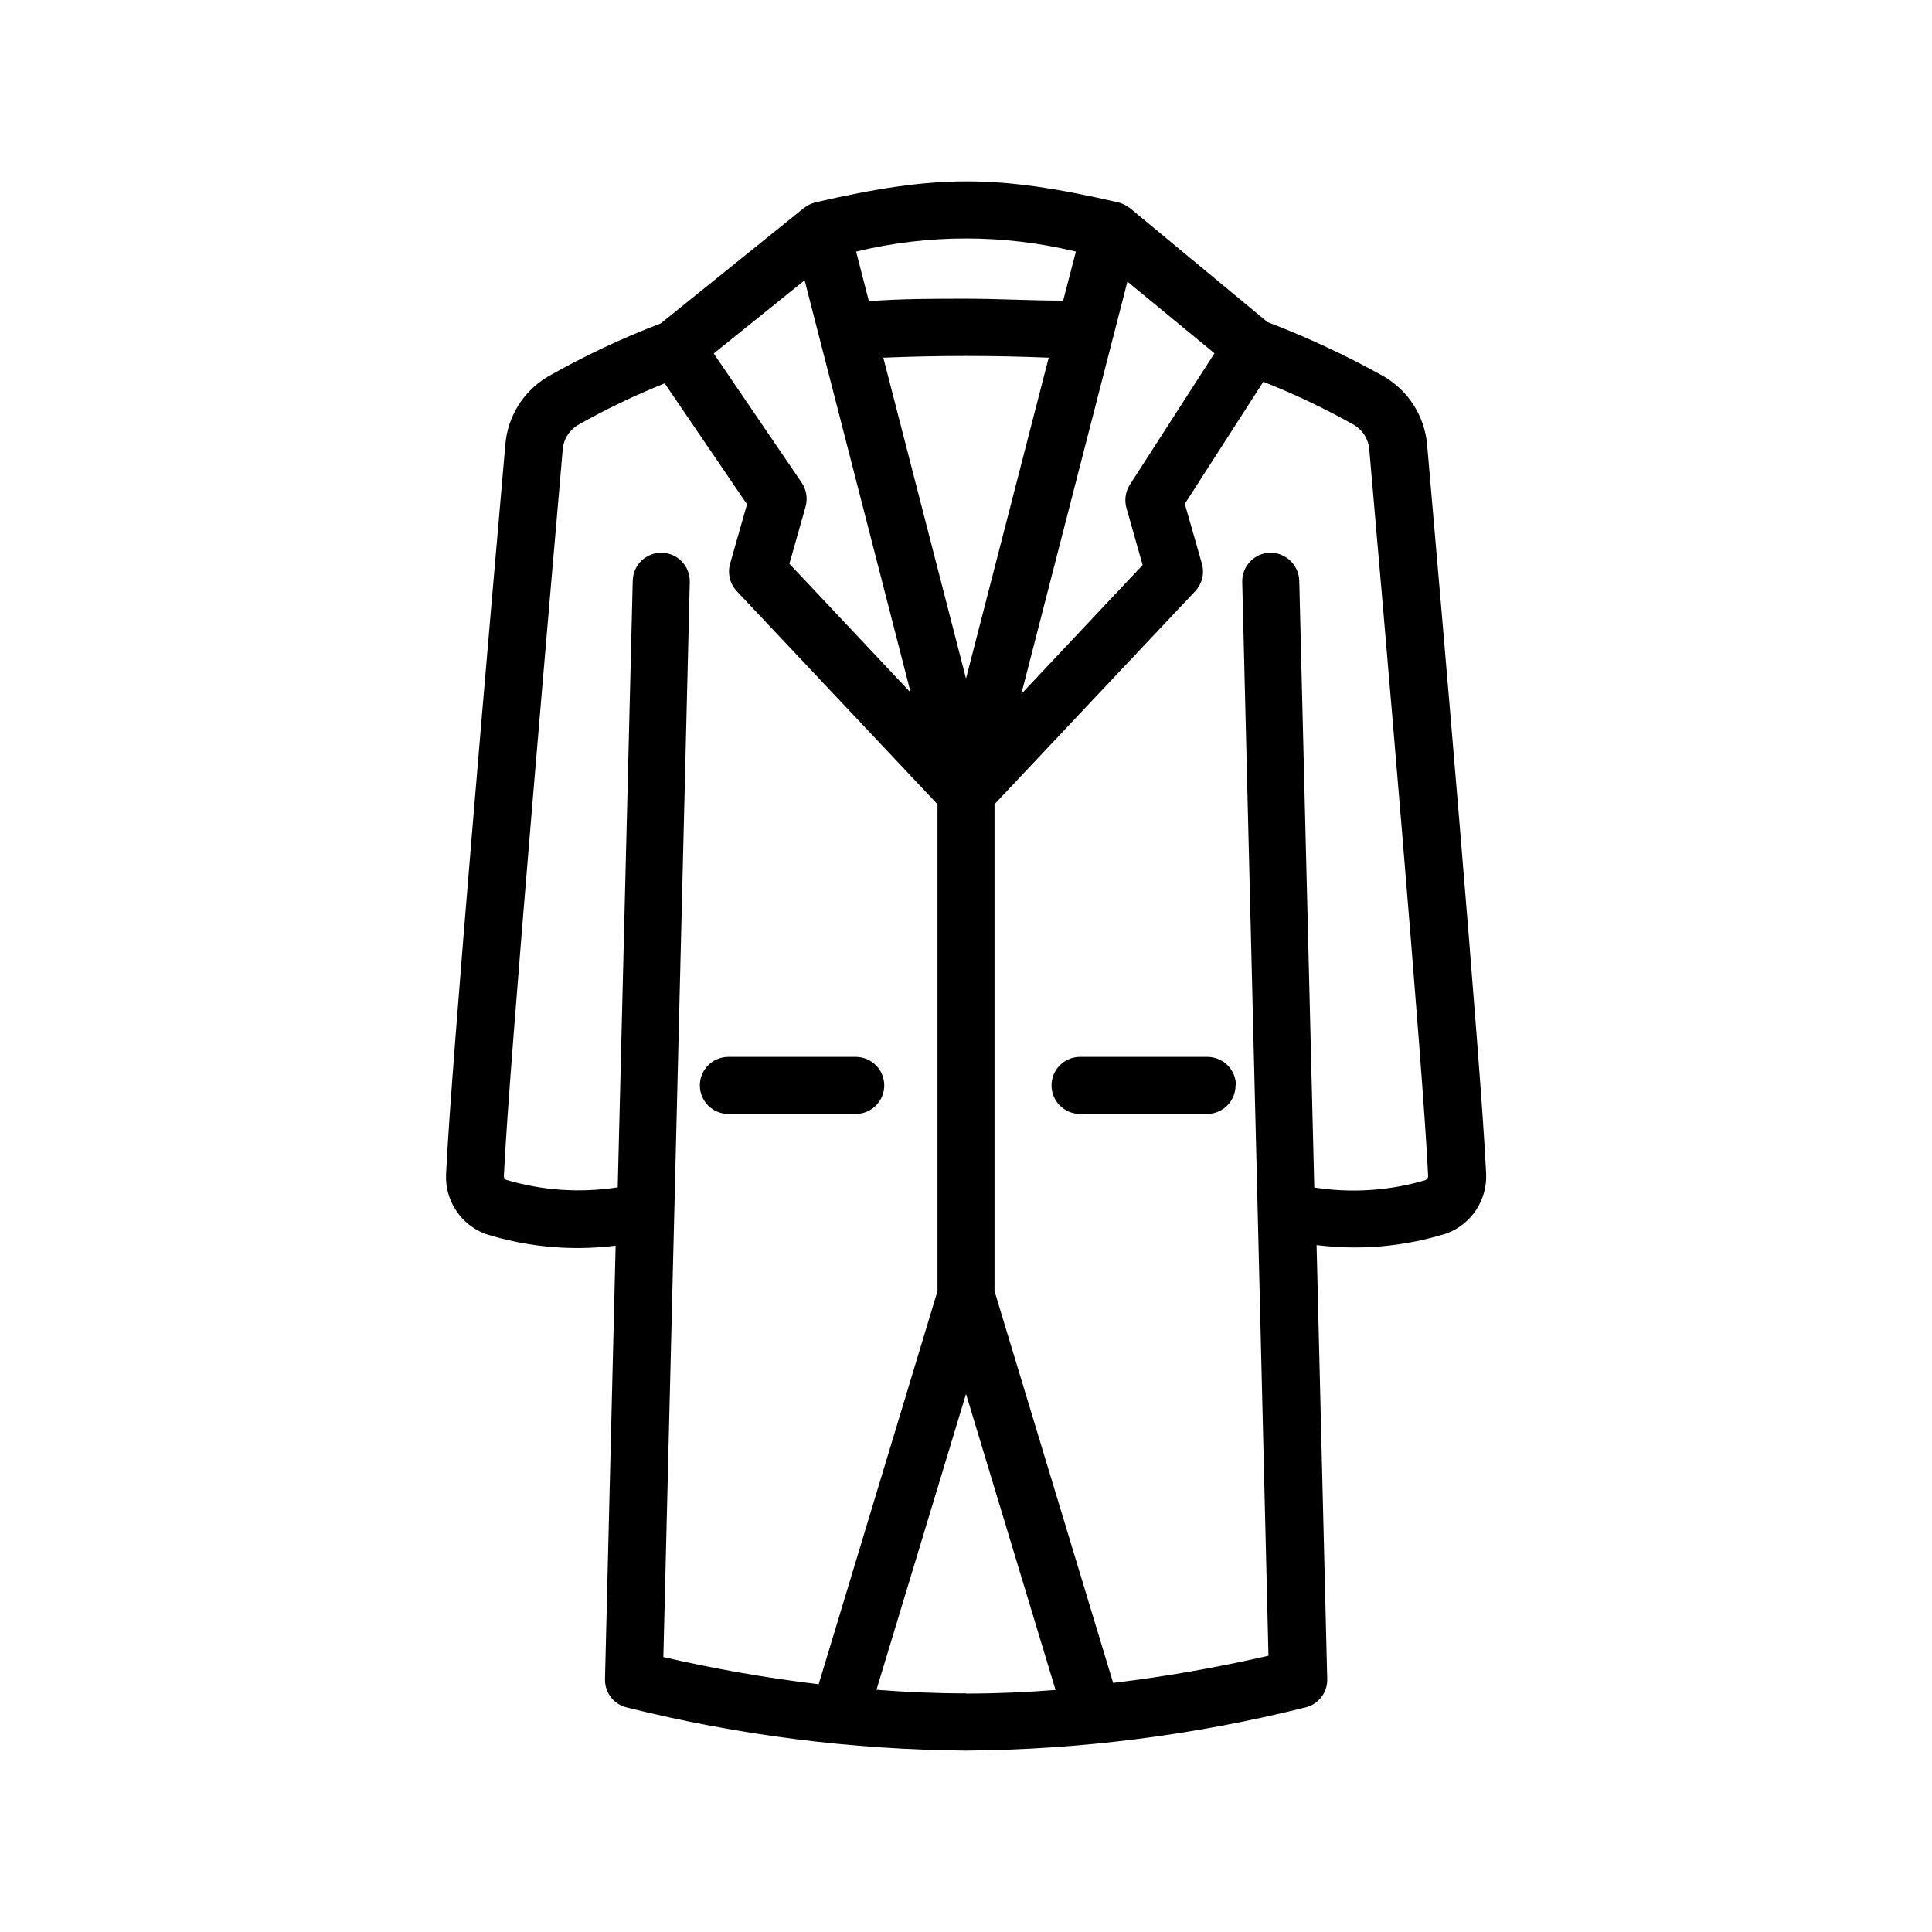
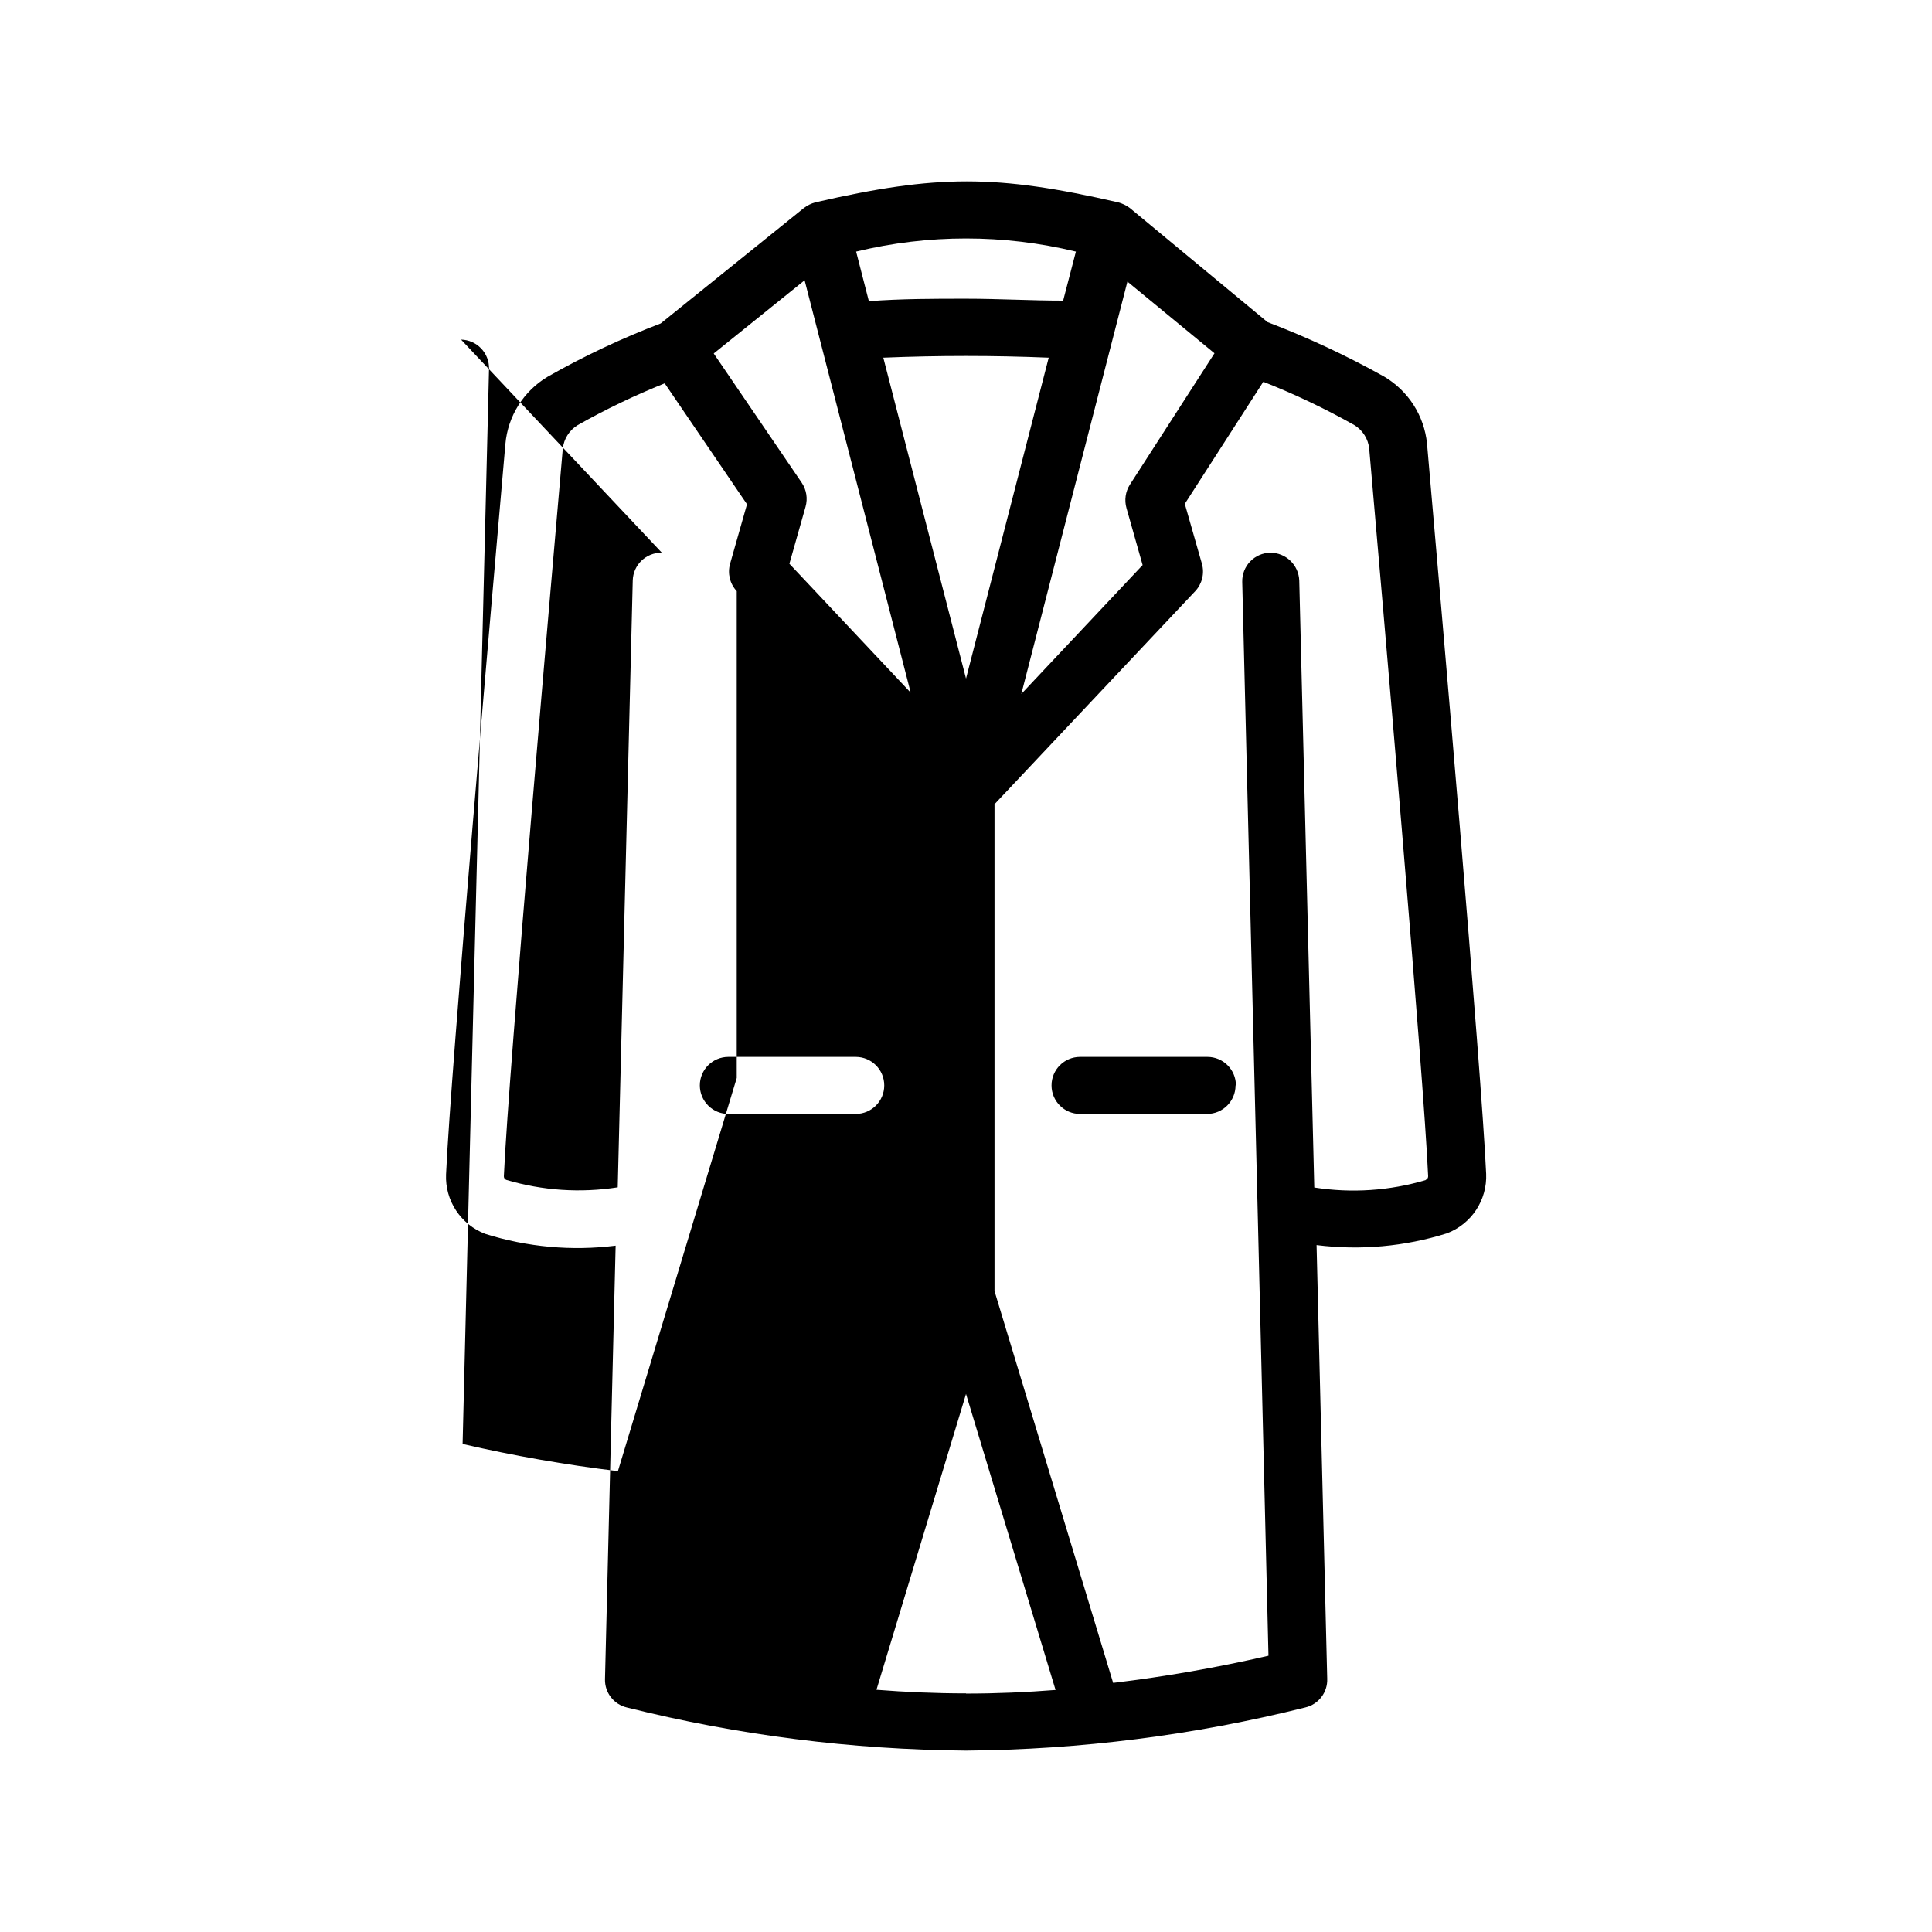
<svg xmlns="http://www.w3.org/2000/svg" fill="#000000" width="800px" height="800px" version="1.1" viewBox="144 144 512 512">
-   <path d="m510.84 243.82c-9.945-5.562-20.285-10.395-30.934-14.457l-36.477-30.23c-0.934-0.703-1.992-1.215-3.121-1.512-32.242-7.406-47.961-7.406-80.207 0-1.113 0.297-2.16 0.812-3.074 1.512l-37.938 30.582c-10.32 3.934-20.324 8.648-29.926 14.105-6.406 3.805-10.59 10.461-11.234 17.887-3.375 38.543-14.508 166.26-15.719 193.51-0.148 3.387 0.777 6.734 2.641 9.562 1.863 2.832 4.57 5.004 7.738 6.207 11.16 3.516 22.949 4.582 34.559 3.125l-2.82 114.92c-0.074 3.527 2.316 6.629 5.746 7.457 29.418 7.356 59.605 11.191 89.93 11.438 30.32-0.246 60.508-4.082 89.93-11.438 3.504-0.82 5.934-4.012 5.793-7.609l-2.82-114.92c11.609 1.457 23.398 0.391 34.559-3.121 3.168-1.207 5.879-3.379 7.738-6.207 1.863-2.832 2.789-6.18 2.641-9.562-1.211-27.105-12.293-154.97-15.668-193.51v-0.004c-0.746-7.375-4.953-13.961-11.336-17.734zm-68.062-25.188 23.074 18.992-22.418 34.812h-0.004c-1.172 1.844-1.5 4.098-0.906 6.195l4.281 15.113-32.145 34.16zm-42.773 105.2-21.918-85.043c14.609-0.605 29.223-0.605 43.832 0zm29.121-113.16-3.379 12.996c-8.562 0-17.18-0.504-25.742-0.504-8.566 0-17.18 0-25.746 0.656l-3.375-13.148c19.137-4.637 39.102-4.637 58.238 0zm-71.895 7.606 28.113 109.28-32.145-34.16 4.281-15.113c0.613-2.16 0.242-4.481-1.008-6.348l-23.328-34.258zm-37.836 72.195c-4.156-0.082-7.602 3.203-7.711 7.356l-3.981 160.82c-9.863 1.547-19.949 0.875-29.523-1.965-0.398-0.148-0.66-0.531-0.652-0.957 1.211-27.66 13.25-165.5 15.617-192.81 0.262-2.578 1.715-4.891 3.93-6.246 7.438-4.199 15.148-7.902 23.074-11.082l21.816 32.043-4.484 15.77v-0.004c-0.723 2.562-0.055 5.312 1.762 7.258l53.203 56.477v129.02l-31.488 104.19c-13.84-1.664-27.578-4.07-41.16-7.203l7.004-284.95c0.039-2.004-0.719-3.945-2.109-5.391-1.387-1.445-3.293-2.277-5.297-2.32zm80.609 302.29c-8.113 0-16.07-0.352-23.73-0.957l23.73-78.391 23.73 78.441c-7.66 0.605-15.621 0.957-23.73 0.957zm121.82-136.03c-9.574 2.84-19.66 3.512-29.523 1.965l-3.981-160.82c-0.137-4.148-3.555-7.434-7.707-7.406-2.004 0.043-3.914 0.875-5.301 2.32-1.391 1.445-2.148 3.387-2.106 5.391l4.082 166.26 2.871 118.34c-13.582 3.133-27.324 5.539-41.164 7.203l-31.438-103.84v-129.02l53.203-56.477c1.816-1.945 2.484-4.695 1.762-7.258l-4.535-15.871 20.809-32.344v0.004c8.301 3.266 16.363 7.102 24.133 11.484 2.215 1.355 3.668 3.668 3.93 6.246 3.375 38.441 14.461 166.26 15.617 192.81 0.008 0.426-0.254 0.809-0.652 0.957zm-192.36-25.09c0-4.172 3.383-7.555 7.559-7.555h33.754c4.176 0 7.559 3.383 7.559 7.555 0 4.176-3.383 7.559-7.559 7.559h-33.652c-2.023 0.027-3.973-0.758-5.41-2.18-1.441-1.418-2.25-3.356-2.25-5.379zm141.97 0c0 4.176-3.383 7.559-7.555 7.559h-33.656c-4.172 0-7.555-3.383-7.555-7.559 0-4.172 3.383-7.555 7.555-7.555h33.754c4.176 0 7.559 3.383 7.559 7.555z" />
+   <path d="m510.84 243.82c-9.945-5.562-20.285-10.395-30.934-14.457l-36.477-30.23c-0.934-0.703-1.992-1.215-3.121-1.512-32.242-7.406-47.961-7.406-80.207 0-1.113 0.297-2.16 0.812-3.074 1.512l-37.938 30.582c-10.32 3.934-20.324 8.648-29.926 14.105-6.406 3.805-10.59 10.461-11.234 17.887-3.375 38.543-14.508 166.26-15.719 193.51-0.148 3.387 0.777 6.734 2.641 9.562 1.863 2.832 4.57 5.004 7.738 6.207 11.16 3.516 22.949 4.582 34.559 3.125l-2.82 114.92c-0.074 3.527 2.316 6.629 5.746 7.457 29.418 7.356 59.605 11.191 89.93 11.438 30.32-0.246 60.508-4.082 89.93-11.438 3.504-0.82 5.934-4.012 5.793-7.609l-2.82-114.92c11.609 1.457 23.398 0.391 34.559-3.121 3.168-1.207 5.879-3.379 7.738-6.207 1.863-2.832 2.789-6.18 2.641-9.562-1.211-27.105-12.293-154.97-15.668-193.51v-0.004c-0.746-7.375-4.953-13.961-11.336-17.734zm-68.062-25.188 23.074 18.992-22.418 34.812h-0.004c-1.172 1.844-1.5 4.098-0.906 6.195l4.281 15.113-32.145 34.16zm-42.773 105.2-21.918-85.043c14.609-0.605 29.223-0.605 43.832 0zm29.121-113.16-3.379 12.996c-8.562 0-17.18-0.504-25.742-0.504-8.566 0-17.18 0-25.746 0.656l-3.375-13.148c19.137-4.637 39.102-4.637 58.238 0zm-71.895 7.606 28.113 109.28-32.145-34.16 4.281-15.113c0.613-2.16 0.242-4.481-1.008-6.348l-23.328-34.258zm-37.836 72.195c-4.156-0.082-7.602 3.203-7.711 7.356l-3.981 160.82c-9.863 1.547-19.949 0.875-29.523-1.965-0.398-0.148-0.66-0.531-0.652-0.957 1.211-27.66 13.25-165.5 15.617-192.81 0.262-2.578 1.715-4.891 3.93-6.246 7.438-4.199 15.148-7.902 23.074-11.082l21.816 32.043-4.484 15.77v-0.004c-0.723 2.562-0.055 5.312 1.762 7.258v129.02l-31.488 104.19c-13.84-1.664-27.578-4.07-41.16-7.203l7.004-284.95c0.039-2.004-0.719-3.945-2.109-5.391-1.387-1.445-3.293-2.277-5.297-2.32zm80.609 302.29c-8.113 0-16.07-0.352-23.73-0.957l23.73-78.391 23.73 78.441c-7.66 0.605-15.621 0.957-23.73 0.957zm121.82-136.03c-9.574 2.84-19.66 3.512-29.523 1.965l-3.981-160.82c-0.137-4.148-3.555-7.434-7.707-7.406-2.004 0.043-3.914 0.875-5.301 2.32-1.391 1.445-2.148 3.387-2.106 5.391l4.082 166.26 2.871 118.34c-13.582 3.133-27.324 5.539-41.164 7.203l-31.438-103.84v-129.02l53.203-56.477c1.816-1.945 2.484-4.695 1.762-7.258l-4.535-15.871 20.809-32.344v0.004c8.301 3.266 16.363 7.102 24.133 11.484 2.215 1.355 3.668 3.668 3.93 6.246 3.375 38.441 14.461 166.26 15.617 192.81 0.008 0.426-0.254 0.809-0.652 0.957zm-192.36-25.09c0-4.172 3.383-7.555 7.559-7.555h33.754c4.176 0 7.559 3.383 7.559 7.555 0 4.176-3.383 7.559-7.559 7.559h-33.652c-2.023 0.027-3.973-0.758-5.41-2.18-1.441-1.418-2.25-3.356-2.25-5.379zm141.97 0c0 4.176-3.383 7.559-7.555 7.559h-33.656c-4.172 0-7.555-3.383-7.555-7.559 0-4.172 3.383-7.555 7.555-7.555h33.754c4.176 0 7.559 3.383 7.559 7.555z" />
</svg>